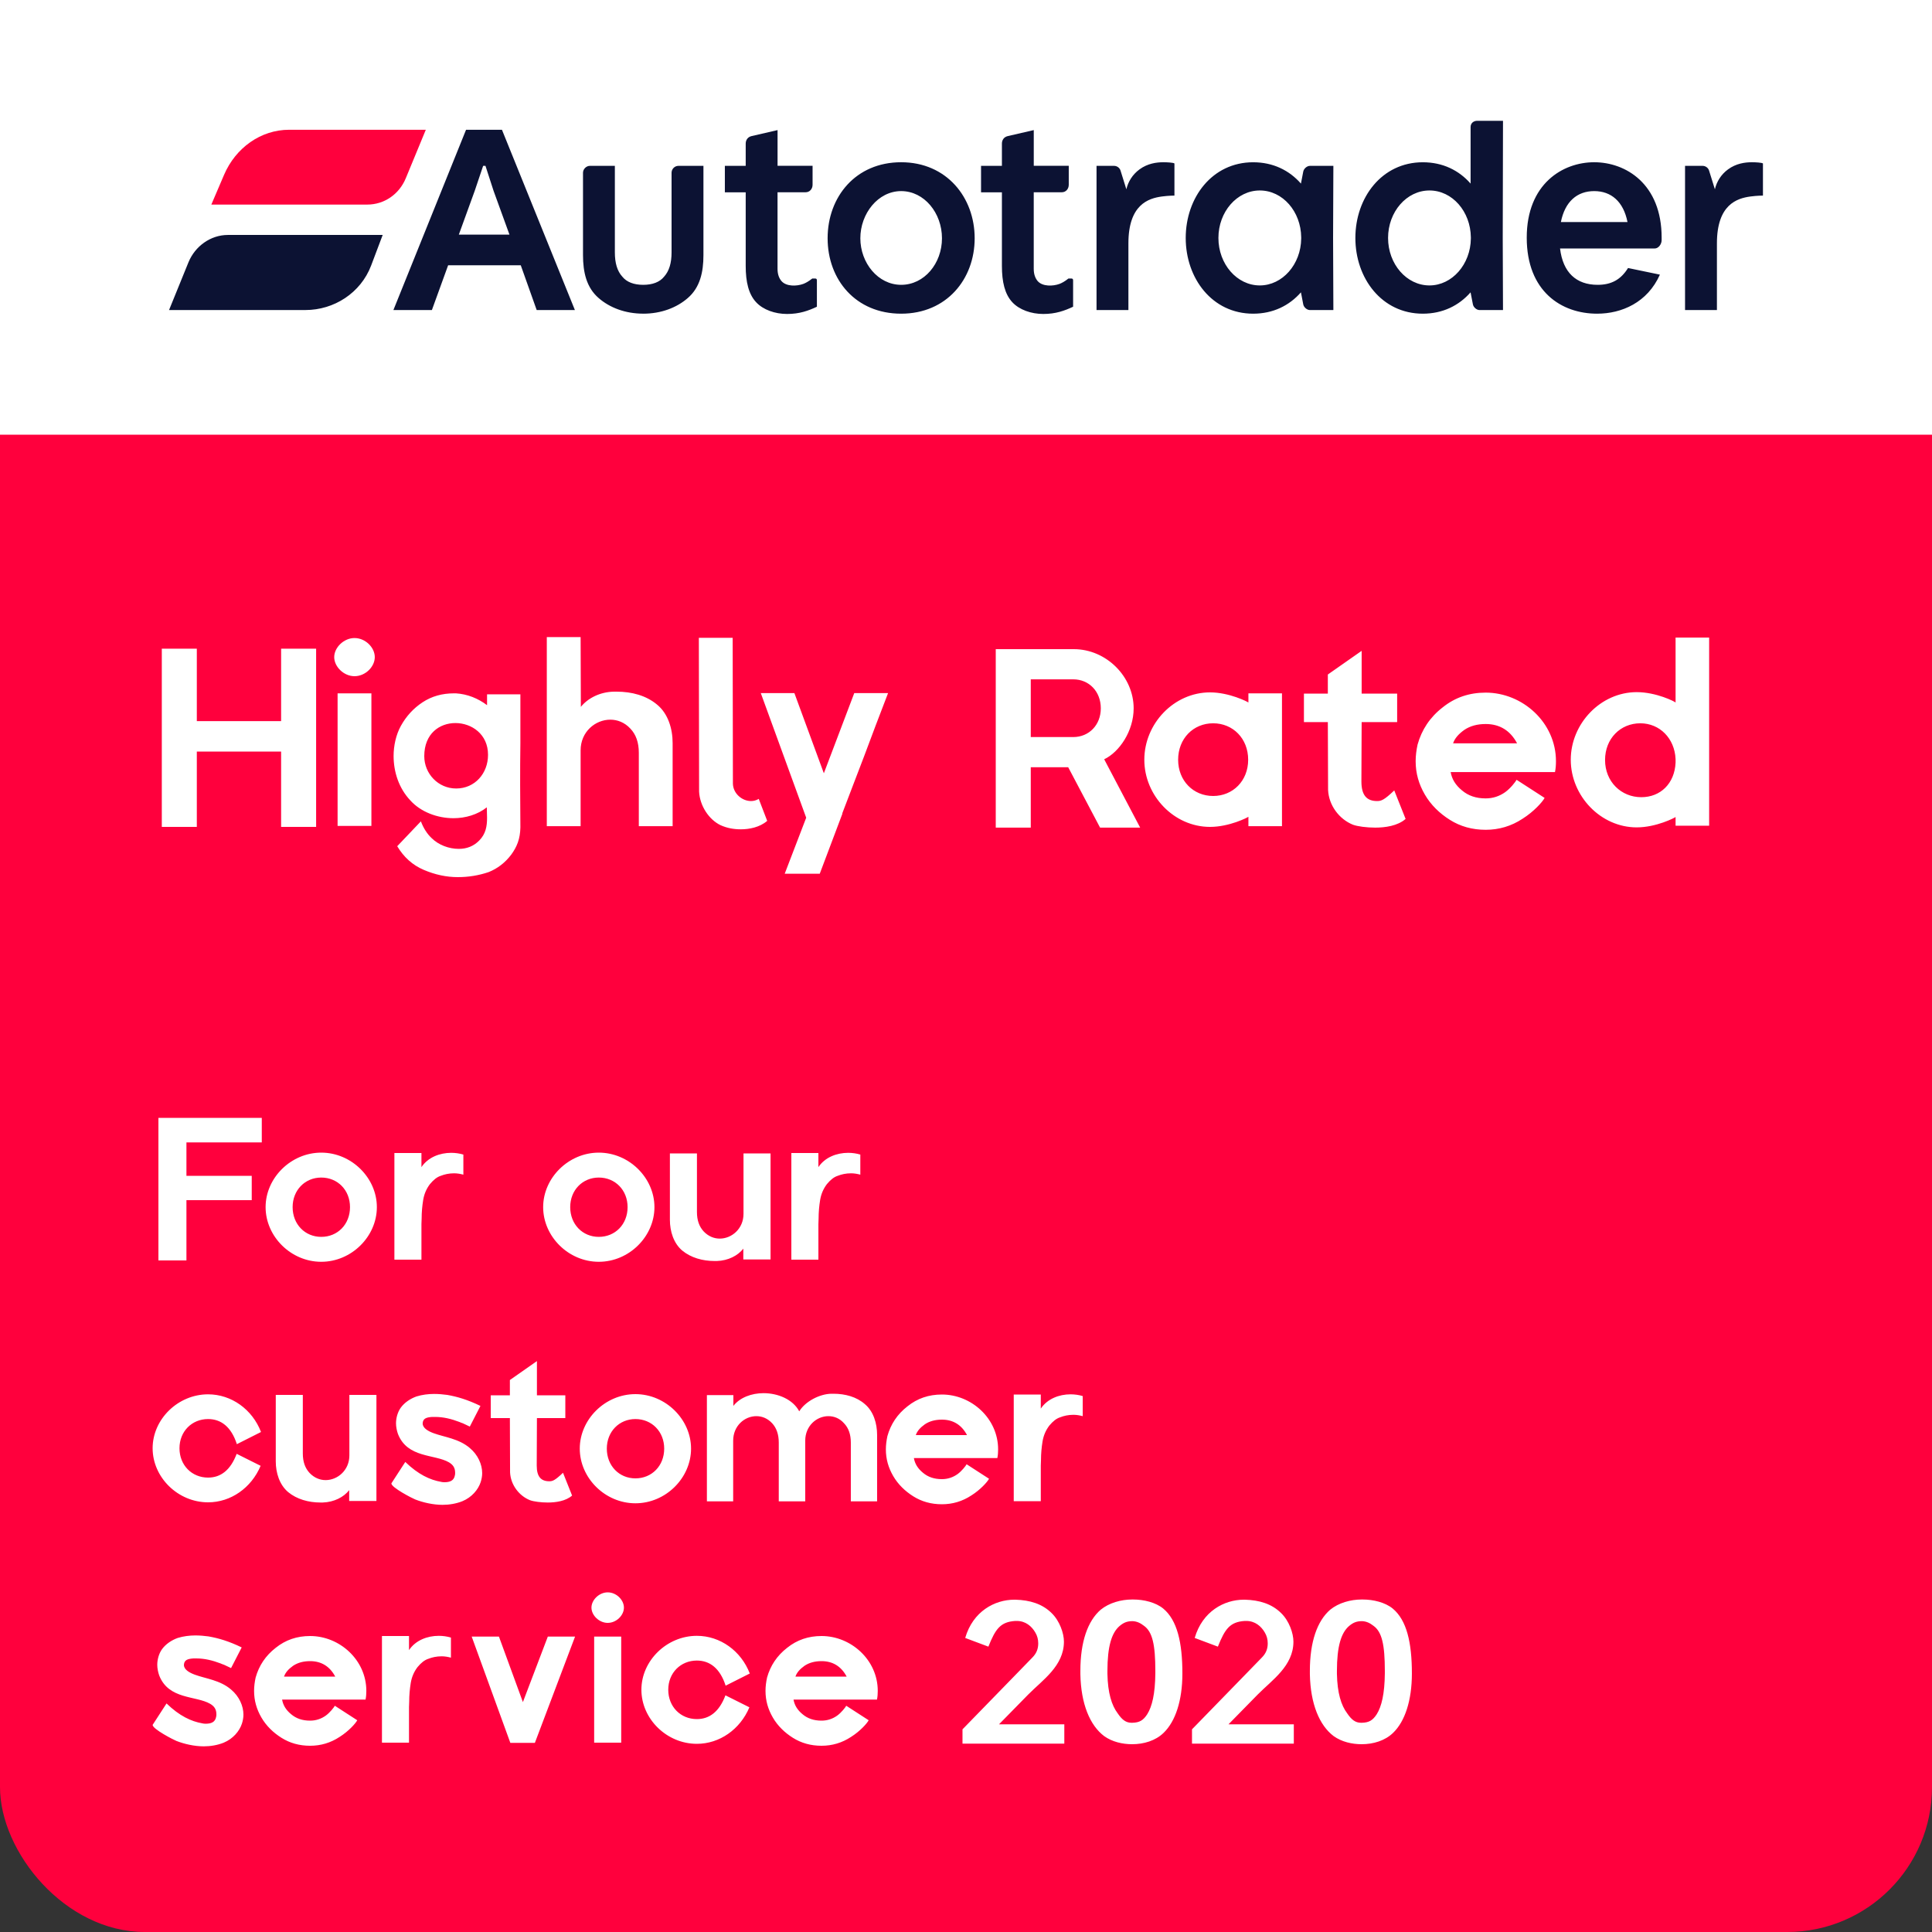
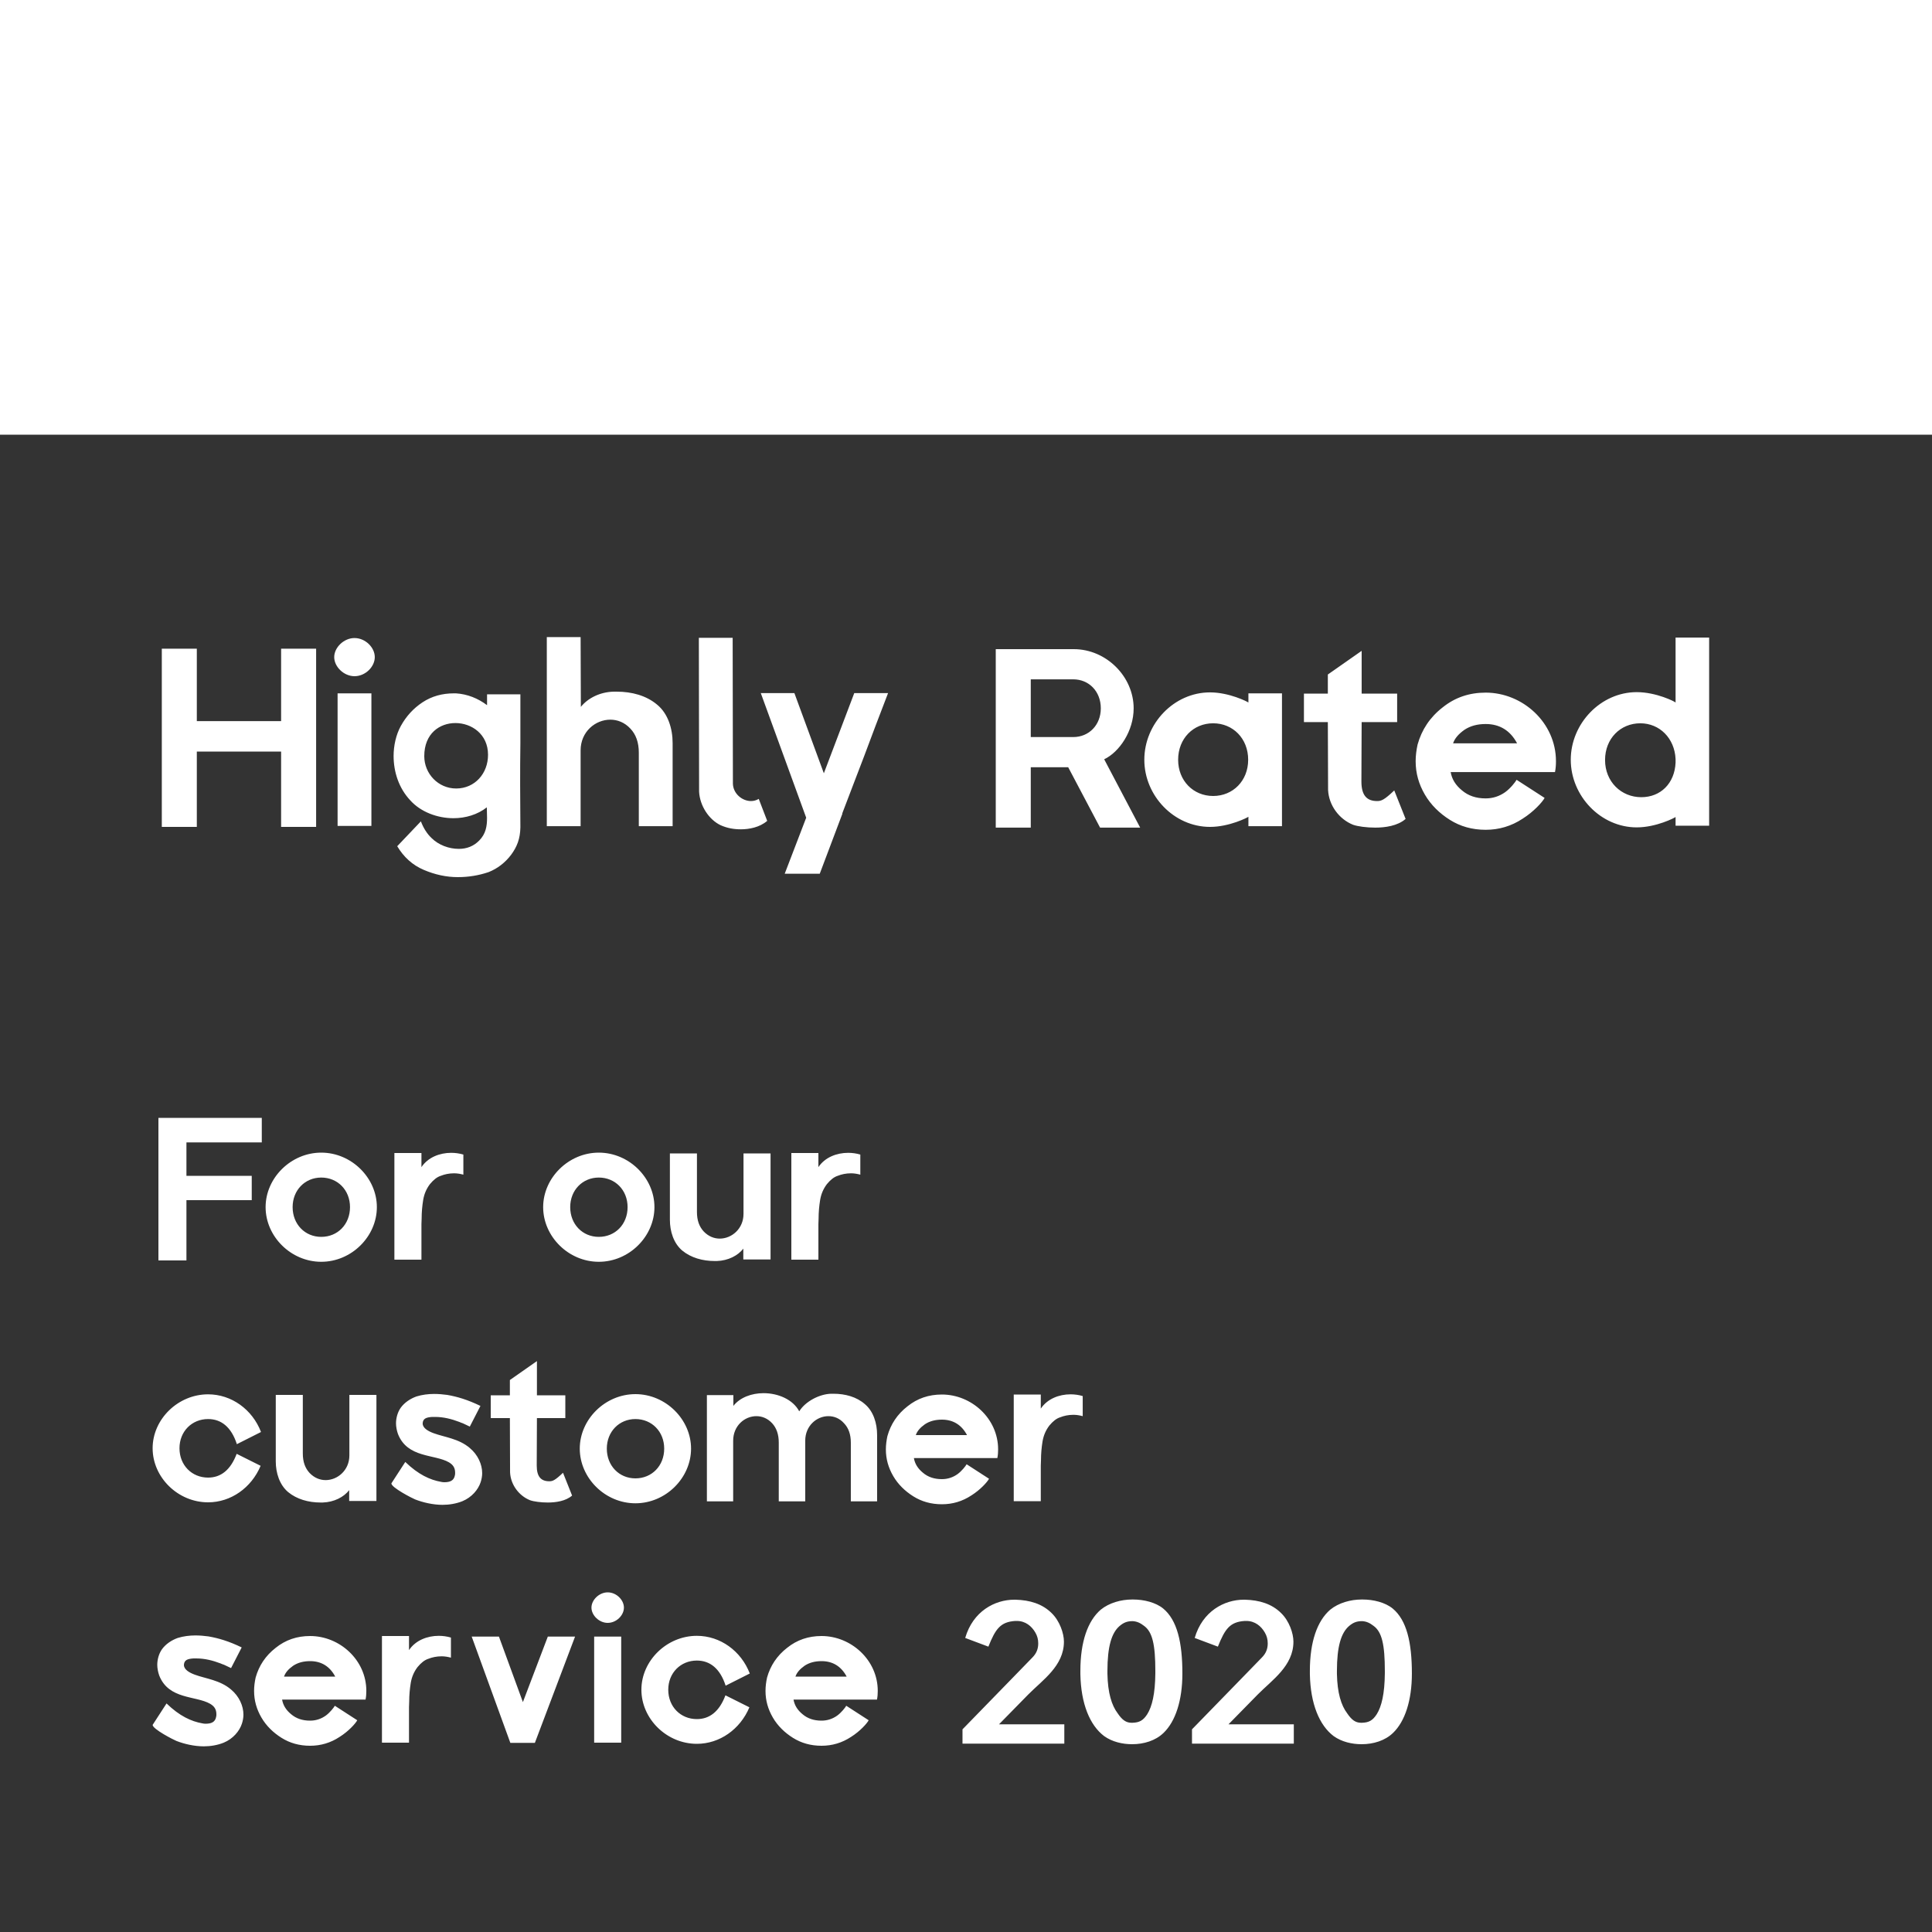
<svg xmlns="http://www.w3.org/2000/svg" width="80" height="80" viewBox="0 0 80 80" fill="none">
  <rect x="0" y="0" width="80" height="80" fill="#333333" stroke="none" />
-   <rect width="80" height="80" rx="6" fill="#FF003D" />
  <rect width="80" height="18" fill="white" />
  <g clip-path="url(#clip0_6543_393)">
-     <path d="M64.633 9.194C64.801 8.348 65.305 7.913 66.012 7.913C66.719 7.913 67.223 8.348 67.391 9.194H64.633ZM67.414 11.097C67.114 11.582 66.718 11.794 66.156 11.794C65.268 11.794 64.717 11.284 64.598 10.289H68.517C68.673 10.289 68.805 10.115 68.805 9.941V9.841C68.805 7.614 67.319 6.718 66.012 6.718C64.706 6.718 63.219 7.614 63.219 9.841C63.219 12.068 64.657 12.989 66.132 12.989C67.151 12.989 68.217 12.528 68.733 11.372L67.414 11.098V11.097ZM69.775 12.838H71.094V10.077C71.094 8.472 71.921 8.211 72.485 8.136C72.76 8.099 73 8.099 73 8.099V6.768C72.952 6.731 72.689 6.718 72.544 6.718C72.256 6.718 71.885 6.768 71.549 7.017C71.261 7.229 71.082 7.527 71.01 7.838L70.77 7.067C70.734 6.943 70.614 6.868 70.506 6.868H69.774V12.839L69.775 12.838ZM59.191 11.819C58.244 11.819 57.477 10.936 57.477 9.853C57.477 8.77 58.244 7.887 59.191 7.887C60.138 7.887 60.893 8.758 60.905 9.828V9.878C60.893 10.948 60.126 11.819 59.191 11.819ZM58.915 12.989C59.742 12.989 60.413 12.652 60.893 12.105L60.99 12.604C61.014 12.727 61.146 12.839 61.265 12.839H62.236L62.225 9.854L62.236 5.002H61.17C61.026 5.002 60.894 5.089 60.894 5.263V7.602C60.414 7.055 59.744 6.719 58.916 6.719C57.214 6.719 56.123 8.187 56.123 9.854C56.123 11.521 57.214 12.989 58.916 12.989H58.915ZM52.166 11.819C51.219 11.819 50.452 10.936 50.452 9.853C50.452 8.77 51.219 7.887 52.166 7.887C53.114 7.887 53.869 8.758 53.88 9.828V9.878C53.869 10.948 53.101 11.819 52.166 11.819ZM51.891 12.989C52.718 12.989 53.389 12.652 53.869 12.105L53.965 12.604C53.989 12.727 54.121 12.839 54.241 12.839H55.212L55.2 9.854L55.212 6.868H54.241C54.121 6.868 53.989 6.98 53.965 7.104L53.869 7.602C53.389 7.055 52.718 6.719 51.891 6.719C50.188 6.719 49.098 8.187 49.098 9.854C49.098 11.521 50.188 12.989 51.891 12.989ZM45.406 12.838H46.725V10.077C46.725 8.472 47.551 8.211 48.115 8.136C48.391 8.099 48.631 8.099 48.631 8.099V6.768C48.582 6.731 48.319 6.718 48.175 6.718C47.887 6.718 47.516 6.768 47.18 7.017C46.892 7.229 46.712 7.527 46.64 7.838L46.4 7.067C46.364 6.943 46.244 6.868 46.136 6.868H45.405V12.839L45.406 12.838ZM43.201 13.001C43.716 13.001 44.088 12.864 44.435 12.701V11.607C44.435 11.557 44.411 11.532 44.362 11.532H44.243C44.087 11.656 43.968 11.719 43.871 11.756C43.596 11.856 43.175 11.868 42.972 11.644C42.876 11.532 42.805 11.37 42.805 11.134V7.961H43.968C44.135 7.961 44.255 7.824 44.255 7.65V6.866H42.806V5.387L41.727 5.636C41.57 5.673 41.487 5.798 41.487 5.947V6.868H40.623V7.963H41.487V11.011C41.487 11.67 41.606 12.181 41.918 12.515C42.206 12.826 42.698 13.001 43.201 13.001ZM37.315 11.794C36.356 11.794 35.625 10.886 35.625 9.866C35.625 8.846 36.356 7.913 37.315 7.913C38.273 7.913 39.005 8.821 39.005 9.866C39.005 10.911 38.273 11.794 37.315 11.794ZM37.315 12.989C39.197 12.989 40.359 11.558 40.359 9.866C40.359 8.174 39.197 6.718 37.315 6.718C35.433 6.718 34.27 8.149 34.27 9.866C34.27 11.583 35.433 12.989 37.315 12.989ZM32.592 13.001C33.108 13.001 33.479 12.864 33.826 12.701V11.607C33.826 11.557 33.802 11.532 33.754 11.532H33.635C33.478 11.656 33.359 11.719 33.263 11.756C32.987 11.856 32.567 11.868 32.364 11.644C32.267 11.532 32.196 11.37 32.196 11.134V7.961H33.359C33.527 7.961 33.647 7.824 33.647 7.65V6.866H32.197V5.387L31.118 5.636C30.962 5.673 30.878 5.798 30.878 5.947V6.868H30.015V7.963H30.878V11.011C30.878 11.67 30.997 12.181 31.31 12.515C31.598 12.826 32.089 13.001 32.592 13.001ZM26.634 12.989C27.377 12.989 28.024 12.739 28.48 12.341C28.984 11.907 29.128 11.272 29.128 10.563V6.867H28.097C27.929 6.867 27.808 7.004 27.808 7.153V10.45C27.808 10.885 27.712 11.221 27.497 11.458C27.317 11.682 27.017 11.794 26.634 11.794C26.251 11.794 25.951 11.682 25.771 11.458C25.555 11.222 25.46 10.886 25.46 10.45V6.867H24.429C24.273 6.867 24.141 7.004 24.141 7.153V10.562C24.141 11.271 24.284 11.906 24.788 12.341C25.244 12.739 25.891 12.988 26.634 12.988V12.989ZM18.999 9.716L19.658 7.9L20.006 6.867H20.102L20.437 7.9L21.096 9.716H18.999ZM7 12.838H12.646C13.833 12.838 14.935 12.13 15.367 10.998L15.846 9.729H9.434C8.726 9.729 8.079 10.189 7.804 10.861L7 12.838ZM16.29 12.838H17.884L18.556 10.985H21.564L22.223 12.838H23.805L20.785 5.374H19.298L16.29 12.838Z" fill="#0C1233" />
    <path d="M8.75 8.471H15.21C15.906 8.471 16.529 8.048 16.805 7.376L17.632 5.373H11.974C10.8 5.373 9.756 6.12 9.278 7.239L8.751 8.471H8.75Z" fill="#FF003D" />
  </g>
  <path d="M13.09 34.24H11.64V31.12H8.15V34.24H6.7V26.86H8.15V29.86H11.64V26.86H13.09V34.24ZM13.979 34.2V28.71H15.379V34.2H13.979ZM14.679 26.42C15.129 26.42 15.519 26.81 15.519 27.21C15.519 27.61 15.129 28 14.679 28C14.239 28 13.839 27.61 13.839 27.21C13.839 26.81 14.239 26.42 14.679 26.42ZM21.548 28.75V30.77C21.538 31.35 21.538 31.93 21.538 32.5C21.538 33.08 21.548 33.67 21.548 34.26C21.538 34.74 21.408 35.06 21.168 35.39C20.918 35.72 20.608 35.96 20.238 36.11C19.828 36.25 19.398 36.32 18.958 36.32C18.488 36.32 18.018 36.22 17.548 36.02C17.078 35.82 16.718 35.49 16.448 35.04L17.428 34.01C17.538 34.3 17.688 34.53 17.868 34.7C18.158 34.99 18.588 35.15 18.998 35.15C19.328 35.15 19.608 35.04 19.838 34.81C20.118 34.53 20.168 34.21 20.168 33.86C20.168 33.72 20.158 33.58 20.158 33.43C19.778 33.73 19.278 33.88 18.778 33.88C18.108 33.88 17.418 33.62 16.988 33.14C16.518 32.64 16.298 31.97 16.298 31.3C16.298 30.88 16.398 30.42 16.598 30.06C16.818 29.66 17.118 29.33 17.498 29.08C17.878 28.83 18.308 28.71 18.798 28.71H18.878C19.358 28.74 19.798 28.92 20.168 29.2V28.75H21.548ZM18.888 32.65C19.668 32.65 20.208 32.02 20.208 31.26V31.25C20.208 30.4 19.528 29.94 18.858 29.94C18.208 29.94 17.568 30.37 17.568 31.31C17.568 32.04 18.148 32.65 18.888 32.65ZM27.212 29.18C27.662 29.55 27.852 30.17 27.852 30.77V34.21H26.452V31.17C26.452 30.74 26.332 30.41 26.102 30.17C25.862 29.91 25.562 29.8 25.272 29.8C24.652 29.8 24.042 30.3 24.042 31.07V34.21H22.642V26.38H24.042C24.042 27.3 24.052 28.35 24.052 29.27C24.332 28.92 24.832 28.65 25.422 28.64H25.532C26.162 28.64 26.762 28.8 27.212 29.18ZM30.348 32.45C30.358 32.86 30.728 33.17 31.098 33.17C31.208 33.17 31.318 33.14 31.418 33.08L31.768 33.99C31.458 34.26 31.018 34.34 30.678 34.34C30.378 34.34 30.108 34.29 29.838 34.17C29.358 33.94 28.978 33.37 28.948 32.78C28.948 30.72 28.938 28.66 28.938 26.41H30.338C30.338 28.24 30.348 32.45 30.348 32.45ZM33.383 33.86L31.503 28.7H32.894L34.114 32.02L35.373 28.7H36.773C36.413 29.63 36.084 30.5 35.783 31.31C35.453 32.18 35.144 32.97 34.873 33.69H34.883L33.944 36.18H32.493L33.383 33.86ZM46.942 29.33C46.942 30.27 46.352 31.14 45.722 31.44L47.212 34.27H45.552L44.232 31.77H42.682V34.27H41.232V26.88H44.462C45.812 26.88 46.942 28.02 46.942 29.33ZM42.682 30.52H44.442C45.092 30.52 45.582 30.02 45.582 29.33C45.582 28.63 45.092 28.13 44.442 28.13H42.682V30.52ZM51.694 34.21V33.82C51.664 33.85 50.904 34.24 50.104 34.24C48.614 34.24 47.384 32.95 47.384 31.46C47.384 29.96 48.614 28.67 50.104 28.67C50.904 28.67 51.664 29.06 51.694 29.09V28.71H53.084V34.21H51.694ZM50.234 32.96C51.054 32.96 51.684 32.33 51.684 31.46C51.684 30.58 51.054 29.95 50.234 29.95C49.414 29.95 48.784 30.58 48.784 31.46C48.784 32.33 49.414 32.96 50.234 32.96ZM54.993 32.71C54.993 31.7 54.983 30.7 54.983 29.9H53.993V28.72H54.983V27.93L56.383 26.95V28.72H57.853V29.9H56.383C56.383 30.56 56.373 31.42 56.373 32.28V32.36C56.373 32.93 56.593 33.17 57.023 33.17C57.193 33.17 57.313 33.13 57.733 32.73L58.203 33.91C57.873 34.2 57.353 34.27 56.943 34.27C56.593 34.27 56.213 34.22 56.023 34.15C55.453 33.92 55.023 33.35 54.993 32.71ZM61.519 28.68C63.049 28.68 64.429 29.92 64.429 31.52C64.429 31.67 64.419 31.82 64.389 31.97H60.069C60.119 32.26 60.269 32.51 60.539 32.73C60.799 32.95 61.119 33.06 61.519 33.06C61.819 33.06 62.089 32.97 62.329 32.8C62.549 32.64 62.749 32.38 62.799 32.29L63.959 33.04C63.869 33.21 63.509 33.61 63.049 33.9C62.579 34.21 62.069 34.36 61.519 34.36C60.959 34.36 60.469 34.22 60.039 33.95C59.609 33.68 59.249 33.33 58.999 32.9C58.749 32.47 58.619 32.02 58.619 31.52C58.619 31.29 58.649 31.06 58.699 30.83C58.869 30.22 59.209 29.7 59.739 29.29C60.249 28.88 60.839 28.68 61.519 28.68ZM60.639 30.22C60.399 30.39 60.239 30.57 60.169 30.78H62.819C62.539 30.25 62.099 29.98 61.519 29.98C61.169 29.98 60.879 30.06 60.639 30.22ZM69.382 29.09V26.4H70.772V34.19H69.382V33.83C69.352 33.86 68.582 34.26 67.772 34.26C66.282 34.26 65.042 32.96 65.042 31.46C65.042 29.96 66.282 28.66 67.772 28.66C68.582 28.66 69.352 29.05 69.382 29.09ZM69.382 31.58V31.43C69.342 30.57 68.722 29.95 67.922 29.95C67.102 29.95 66.462 30.58 66.462 31.47C66.462 32.37 67.132 33.01 67.962 33.01C68.762 33.01 69.342 32.44 69.382 31.58Z" fill="white" />
  <path d="M7.72 47.304V48.688H10.424V49.696H7.72V52.192H6.56V46.288H10.84V47.304H7.72ZM13.302 52.248C12.046 52.248 10.998 51.2 10.998 49.984C10.998 48.776 12.046 47.728 13.302 47.728C14.557 47.728 15.605 48.776 15.605 49.984C15.605 51.2 14.557 52.248 13.302 52.248ZM13.302 48.76C12.63 48.76 12.117 49.28 12.117 49.984C12.117 50.696 12.63 51.216 13.302 51.216C13.982 51.216 14.493 50.696 14.493 49.984C14.493 49.28 13.982 48.76 13.302 48.76ZM17.451 47.744V48.328C17.723 47.92 18.211 47.736 18.683 47.736C18.851 47.736 19.027 47.76 19.187 47.808V48.64C19.067 48.608 18.939 48.584 18.803 48.584C18.595 48.584 18.411 48.624 18.251 48.688C18.099 48.736 17.955 48.848 17.803 49.032C17.651 49.232 17.563 49.448 17.523 49.688C17.483 49.936 17.459 50.192 17.459 50.464L17.451 50.688V52.16H16.331V47.744H17.451ZM24.795 52.248C23.539 52.248 22.491 51.2 22.491 49.984C22.491 48.776 23.539 47.728 24.795 47.728C26.051 47.728 27.099 48.776 27.099 49.984C27.099 51.2 26.051 52.248 24.795 52.248ZM24.795 48.76C24.123 48.76 23.611 49.28 23.611 49.984C23.611 50.696 24.123 51.216 24.795 51.216C25.475 51.216 25.987 50.696 25.987 49.984C25.987 49.28 25.475 48.76 24.795 48.76ZM30.787 50.264V47.76H31.907V52.152H30.779V51.704C30.555 51.992 30.155 52.2 29.683 52.216H29.595C29.091 52.216 28.611 52.08 28.251 51.784C27.891 51.48 27.739 50.984 27.739 50.512V47.76H28.859V50.184C28.859 50.536 28.955 50.792 29.139 50.992C29.331 51.192 29.563 51.288 29.803 51.288C30.299 51.288 30.787 50.88 30.787 50.264ZM33.888 47.744V48.328C34.16 47.92 34.648 47.736 35.12 47.736C35.288 47.736 35.464 47.76 35.624 47.808V48.64C35.504 48.608 35.376 48.584 35.24 48.584C35.032 48.584 34.848 48.624 34.688 48.688C34.536 48.736 34.392 48.848 34.24 49.032C34.088 49.232 34 49.448 33.96 49.688C33.92 49.936 33.896 50.192 33.896 50.464L33.888 50.688V52.16H32.768V47.744H33.888ZM8.616 58.76C7.944 58.76 7.432 59.272 7.432 59.968C7.432 60.672 7.944 61.184 8.616 61.184C9.136 61.184 9.544 60.88 9.8 60.2L10.792 60.696C10.408 61.608 9.56 62.208 8.616 62.208C7.368 62.208 6.32 61.176 6.32 59.968C6.32 58.768 7.368 57.736 8.616 57.736C9.584 57.736 10.448 58.36 10.808 59.296L9.808 59.8C9.576 59.08 9.152 58.76 8.616 58.76ZM14.467 60.264V57.76H15.587V62.152H14.459V61.704C14.235 61.992 13.835 62.2 13.363 62.216H13.275C12.771 62.216 12.291 62.08 11.931 61.784C11.571 61.48 11.419 60.984 11.419 60.512V57.76H12.539V60.184C12.539 60.536 12.635 60.792 12.819 60.992C13.011 61.192 13.243 61.288 13.483 61.288C13.979 61.288 14.467 60.88 14.467 60.264ZM19.902 61.376C19.798 61.688 19.534 62 19.15 62.16C18.894 62.264 18.598 62.312 18.326 62.312C17.934 62.312 17.518 62.216 17.19 62.088C17.086 62.048 16.206 61.6 16.206 61.424L16.782 60.536C17.318 61.056 17.806 61.28 18.262 61.36C18.302 61.368 18.342 61.376 18.39 61.376C18.622 61.376 18.798 61.32 18.838 61.08C18.846 61.048 18.846 61.016 18.846 60.984C18.846 60.768 18.75 60.648 18.59 60.552C17.998 60.208 16.87 60.384 16.478 59.376C16.43 59.24 16.398 59.08 16.398 58.936C16.398 58.72 16.462 58.48 16.59 58.296C16.75 58.072 16.998 57.912 17.246 57.824C17.478 57.752 17.734 57.72 17.974 57.72C18.158 57.72 18.342 57.736 18.518 57.76C18.934 57.832 19.366 57.96 19.894 58.216C19.734 58.528 19.63 58.728 19.454 59.072C19.23 58.968 19.214 58.96 19.166 58.936C19.11 58.92 19.062 58.896 19.022 58.88C18.686 58.752 18.358 58.672 18.014 58.672H17.894C17.67 58.688 17.518 58.728 17.502 58.928V58.944C17.502 59.136 17.734 59.264 17.95 59.344C18.406 59.512 18.998 59.568 19.454 59.96C19.79 60.24 19.966 60.64 19.966 61C19.966 61.12 19.942 61.256 19.902 61.376ZM21.121 60.968C21.121 60.16 21.113 59.36 21.113 58.72H20.321V57.776H21.113V57.144L22.233 56.36V57.776H23.409V58.72H22.233C22.233 59.248 22.225 59.936 22.225 60.624V60.688C22.225 61.144 22.401 61.336 22.745 61.336C22.881 61.336 22.977 61.304 23.313 60.984L23.689 61.928C23.425 62.16 23.009 62.216 22.681 62.216C22.401 62.216 22.097 62.176 21.945 62.12C21.489 61.936 21.145 61.48 21.121 60.968ZM26.311 62.248C25.055 62.248 24.007 61.2 24.007 59.984C24.007 58.776 25.055 57.728 26.311 57.728C27.567 57.728 28.615 58.776 28.615 59.984C28.615 61.2 27.567 62.248 26.311 62.248ZM26.311 58.76C25.639 58.76 25.127 59.28 25.127 59.984C25.127 60.696 25.639 61.216 26.311 61.216C26.991 61.216 27.503 60.696 27.503 59.984C27.503 59.28 26.991 58.76 26.311 58.76ZM35.815 58.144C36.167 58.44 36.319 58.936 36.319 59.416V62.168H35.231V59.736C35.231 59.392 35.135 59.128 34.951 58.936C34.767 58.728 34.535 58.64 34.303 58.64C33.815 58.64 33.343 59.04 33.343 59.656V62.168H32.247V59.736C32.247 59.392 32.151 59.128 31.975 58.936C31.783 58.728 31.551 58.64 31.319 58.64C30.831 58.64 30.359 59.04 30.359 59.656V62.168H29.271V57.768H30.367V58.216C30.639 57.864 31.127 57.688 31.615 57.688C32.215 57.688 32.831 57.944 33.095 58.44C33.343 58.032 33.935 57.72 34.423 57.712H34.511C34.999 57.712 35.471 57.84 35.815 58.144ZM39.002 57.744C40.226 57.744 41.33 58.736 41.33 60.016C41.33 60.136 41.322 60.256 41.298 60.376H37.842C37.882 60.608 38.002 60.808 38.218 60.984C38.426 61.16 38.682 61.248 39.002 61.248C39.242 61.248 39.458 61.176 39.65 61.04C39.826 60.912 39.986 60.704 40.026 60.632L40.954 61.232C40.882 61.368 40.594 61.688 40.226 61.92C39.85 62.168 39.442 62.288 39.002 62.288C38.554 62.288 38.162 62.176 37.818 61.96C37.474 61.744 37.186 61.464 36.986 61.12C36.786 60.776 36.682 60.416 36.682 60.016C36.682 59.832 36.706 59.648 36.746 59.464C36.882 58.976 37.154 58.56 37.578 58.232C37.986 57.904 38.458 57.744 39.002 57.744ZM38.298 58.976C38.106 59.112 37.978 59.256 37.922 59.424H40.042C39.818 59 39.466 58.784 39.002 58.784C38.722 58.784 38.49 58.848 38.298 58.976ZM43.097 57.744V58.328C43.369 57.92 43.857 57.736 44.329 57.736C44.497 57.736 44.673 57.76 44.833 57.808V58.64C44.713 58.608 44.585 58.584 44.449 58.584C44.241 58.584 44.057 58.624 43.897 58.688C43.745 58.736 43.601 58.848 43.449 59.032C43.297 59.232 43.209 59.448 43.169 59.688C43.129 59.936 43.105 60.192 43.105 60.464L43.097 60.688V62.16H41.977V57.744H43.097ZM10.016 71.376C9.912 71.688 9.648 72 9.264 72.16C9.008 72.264 8.712 72.312 8.44 72.312C8.048 72.312 7.632 72.216 7.304 72.088C7.2 72.048 6.32 71.6 6.32 71.424L6.896 70.536C7.432 71.056 7.92 71.28 8.376 71.36C8.416 71.368 8.456 71.376 8.504 71.376C8.736 71.376 8.912 71.32 8.952 71.08C8.96 71.048 8.96 71.016 8.96 70.984C8.96 70.768 8.864 70.648 8.704 70.552C8.112 70.208 6.984 70.384 6.592 69.376C6.544 69.24 6.512 69.08 6.512 68.936C6.512 68.72 6.576 68.48 6.704 68.296C6.864 68.072 7.112 67.912 7.36 67.824C7.592 67.752 7.848 67.72 8.088 67.72C8.272 67.72 8.456 67.736 8.632 67.76C9.048 67.832 9.48 67.96 10.008 68.216C9.848 68.528 9.744 68.728 9.568 69.072C9.344 68.968 9.328 68.96 9.28 68.936C9.224 68.92 9.176 68.896 9.136 68.88C8.8 68.752 8.472 68.672 8.128 68.672H8.008C7.784 68.688 7.632 68.728 7.616 68.928V68.944C7.616 69.136 7.848 69.264 8.064 69.344C8.52 69.512 9.112 69.568 9.568 69.96C9.904 70.24 10.08 70.64 10.08 71C10.08 71.12 10.056 71.256 10.016 71.376ZM12.841 67.744C14.065 67.744 15.169 68.736 15.169 70.016C15.169 70.136 15.161 70.256 15.137 70.376H11.681C11.721 70.608 11.841 70.808 12.057 70.984C12.265 71.16 12.521 71.248 12.841 71.248C13.081 71.248 13.297 71.176 13.489 71.04C13.665 70.912 13.825 70.704 13.865 70.632L14.793 71.232C14.721 71.368 14.433 71.688 14.065 71.92C13.689 72.168 13.281 72.288 12.841 72.288C12.393 72.288 12.001 72.176 11.657 71.96C11.313 71.744 11.025 71.464 10.825 71.12C10.625 70.776 10.521 70.416 10.521 70.016C10.521 69.832 10.545 69.648 10.585 69.464C10.721 68.976 10.993 68.56 11.417 68.232C11.825 67.904 12.297 67.744 12.841 67.744ZM12.137 68.976C11.945 69.112 11.817 69.256 11.761 69.424H13.881C13.657 69 13.305 68.784 12.841 68.784C12.561 68.784 12.329 68.848 12.137 68.976ZM16.936 67.744V68.328C17.208 67.92 17.696 67.736 18.168 67.736C18.336 67.736 18.512 67.76 18.672 67.808V68.64C18.552 68.608 18.424 68.584 18.288 68.584C18.08 68.584 17.896 68.624 17.736 68.688C17.584 68.736 17.44 68.848 17.288 69.032C17.136 69.232 17.048 69.448 17.008 69.688C16.968 69.936 16.944 70.192 16.944 70.464L16.936 70.688V72.16H15.816V67.744H16.936ZM20.66 67.768L21.652 70.48L22.684 67.768H23.812L22.148 72.168H21.132L19.532 67.768H20.66ZM24.603 72.16V67.768H25.723V72.16H24.603ZM25.163 65.936C25.523 65.936 25.835 66.248 25.835 66.568C25.835 66.888 25.523 67.2 25.163 67.2C24.811 67.2 24.491 66.888 24.491 66.568C24.491 66.248 24.811 65.936 25.163 65.936ZM28.855 68.76C28.183 68.76 27.671 69.272 27.671 69.968C27.671 70.672 28.183 71.184 28.855 71.184C29.375 71.184 29.783 70.88 30.039 70.2L31.031 70.696C30.647 71.608 29.799 72.208 28.855 72.208C27.607 72.208 26.559 71.176 26.559 69.968C26.559 68.768 27.607 67.736 28.855 67.736C29.823 67.736 30.687 68.36 31.047 69.296L30.047 69.8C29.815 69.08 29.391 68.76 28.855 68.76ZM34.018 67.744C35.242 67.744 36.346 68.736 36.346 70.016C36.346 70.136 36.338 70.256 36.314 70.376H32.858C32.898 70.608 33.018 70.808 33.234 70.984C33.442 71.16 33.698 71.248 34.018 71.248C34.258 71.248 34.474 71.176 34.666 71.04C34.842 70.912 35.002 70.704 35.042 70.632L35.97 71.232C35.898 71.368 35.61 71.688 35.242 71.92C34.866 72.168 34.458 72.288 34.018 72.288C33.57 72.288 33.178 72.176 32.834 71.96C32.49 71.744 32.202 71.464 32.002 71.12C31.802 70.776 31.698 70.416 31.698 70.016C31.698 69.832 31.722 69.648 31.762 69.464C31.898 68.976 32.17 68.56 32.594 68.232C33.002 67.904 33.474 67.744 34.018 67.744ZM33.314 68.976C33.122 69.112 32.994 69.256 32.938 69.424H35.058C34.834 69 34.482 68.784 34.018 68.784C33.738 68.784 33.506 68.848 33.314 68.976ZM42.575 70.168L41.367 71.4H44.071V72.2H39.855V71.608L41.919 69.488L42.743 68.64C42.927 68.456 42.991 68.264 42.991 68.048C42.991 67.88 42.951 67.736 42.871 67.6C42.719 67.336 42.463 67.12 42.103 67.12H42.039C41.431 67.16 41.223 67.44 40.927 68.184L39.967 67.824C40.287 66.72 41.191 66.24 41.999 66.24H42.047C42.639 66.256 43.159 66.408 43.551 66.8C43.879 67.12 44.055 67.632 44.055 67.976C44.055 68.984 43.175 69.56 42.575 70.168ZM48.168 66.608C48.744 67.088 48.96 68.008 48.96 69.296C48.96 70.416 48.672 71.28 48.184 71.752C47.848 72.08 47.36 72.224 46.88 72.224C46.48 72.224 46.056 72.128 45.72 71.888C45.128 71.44 44.76 70.552 44.736 69.328V69.184C44.736 67.984 45.04 67.12 45.576 66.656C45.928 66.368 46.424 66.232 46.88 66.232H46.92C47.368 66.232 47.856 66.352 48.168 66.608ZM47.84 69.288V69.192C47.84 68.104 47.72 67.568 47.368 67.32C47.224 67.208 47.08 67.136 46.896 67.128C46.664 67.128 46.52 67.192 46.352 67.336C46.032 67.616 45.856 68.168 45.856 69.192V69.312C45.872 70.104 46.032 70.616 46.28 70.944C46.464 71.216 46.624 71.336 46.856 71.336H46.888C47.184 71.328 47.336 71.24 47.504 70.984C47.704 70.664 47.832 70.144 47.84 69.288ZM52.078 70.168L50.87 71.4H53.574V72.2H49.358V71.608L51.422 69.488L52.246 68.64C52.43 68.456 52.494 68.264 52.494 68.048C52.494 67.88 52.454 67.736 52.374 67.6C52.222 67.336 51.966 67.12 51.606 67.12H51.542C50.934 67.16 50.726 67.44 50.43 68.184L49.47 67.824C49.79 66.72 50.694 66.24 51.502 66.24H51.55C52.142 66.256 52.662 66.408 53.054 66.8C53.382 67.12 53.558 67.632 53.558 67.976C53.558 68.984 52.678 69.56 52.078 70.168ZM57.671 66.608C58.247 67.088 58.463 68.008 58.463 69.296C58.463 70.416 58.175 71.28 57.687 71.752C57.351 72.08 56.863 72.224 56.383 72.224C55.983 72.224 55.559 72.128 55.223 71.888C54.631 71.44 54.263 70.552 54.239 69.328V69.184C54.239 67.984 54.543 67.12 55.079 66.656C55.431 66.368 55.927 66.232 56.383 66.232H56.423C56.871 66.232 57.359 66.352 57.671 66.608ZM57.343 69.288V69.192C57.343 68.104 57.223 67.568 56.871 67.32C56.727 67.208 56.583 67.136 56.399 67.128C56.167 67.128 56.023 67.192 55.855 67.336C55.535 67.616 55.359 68.168 55.359 69.192V69.312C55.375 70.104 55.535 70.616 55.783 70.944C55.967 71.216 56.127 71.336 56.359 71.336H56.391C56.687 71.328 56.839 71.24 57.007 70.984C57.207 70.664 57.335 70.144 57.343 69.288Z" fill="white" />
  <defs>
    <clipPath id="clip0_6543_393">
-       <rect width="66" height="8" fill="white" transform="translate(7 5)" />
-     </clipPath>
+       </clipPath>
  </defs>
</svg>